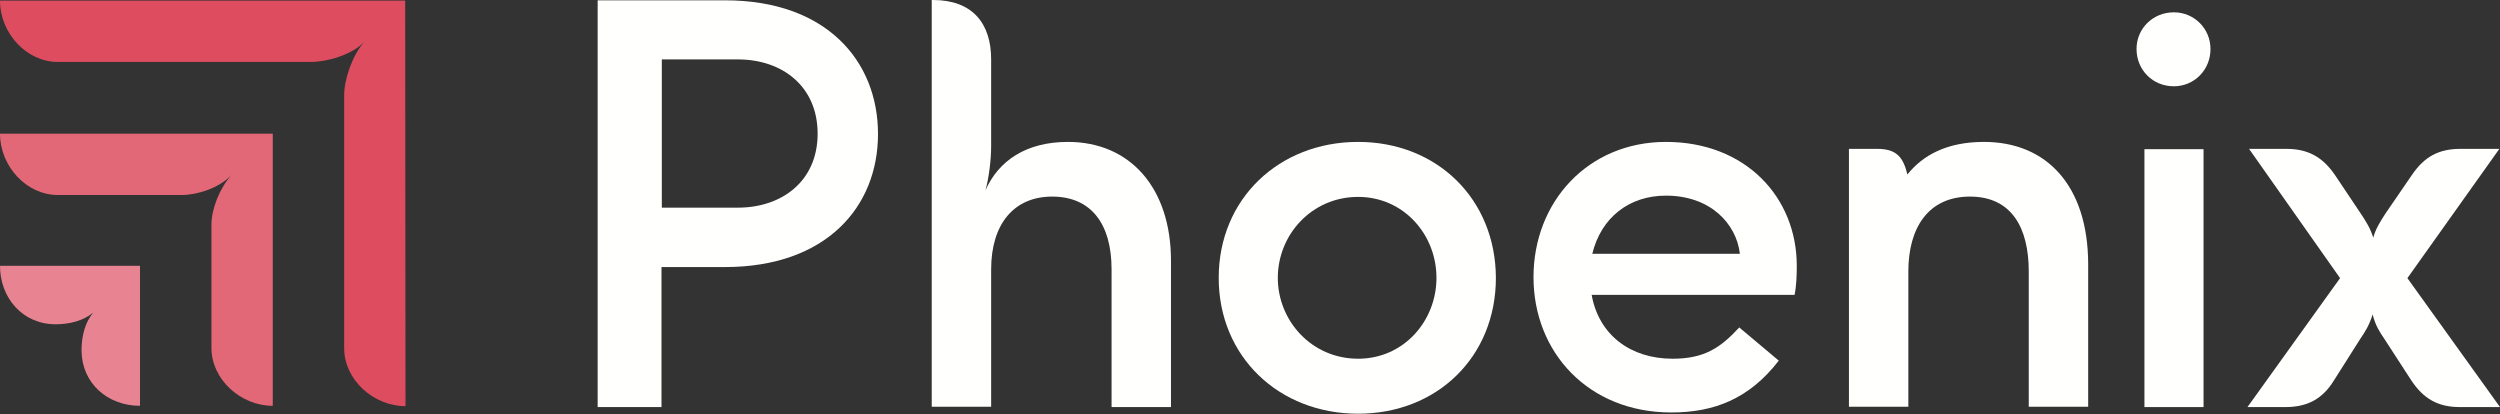
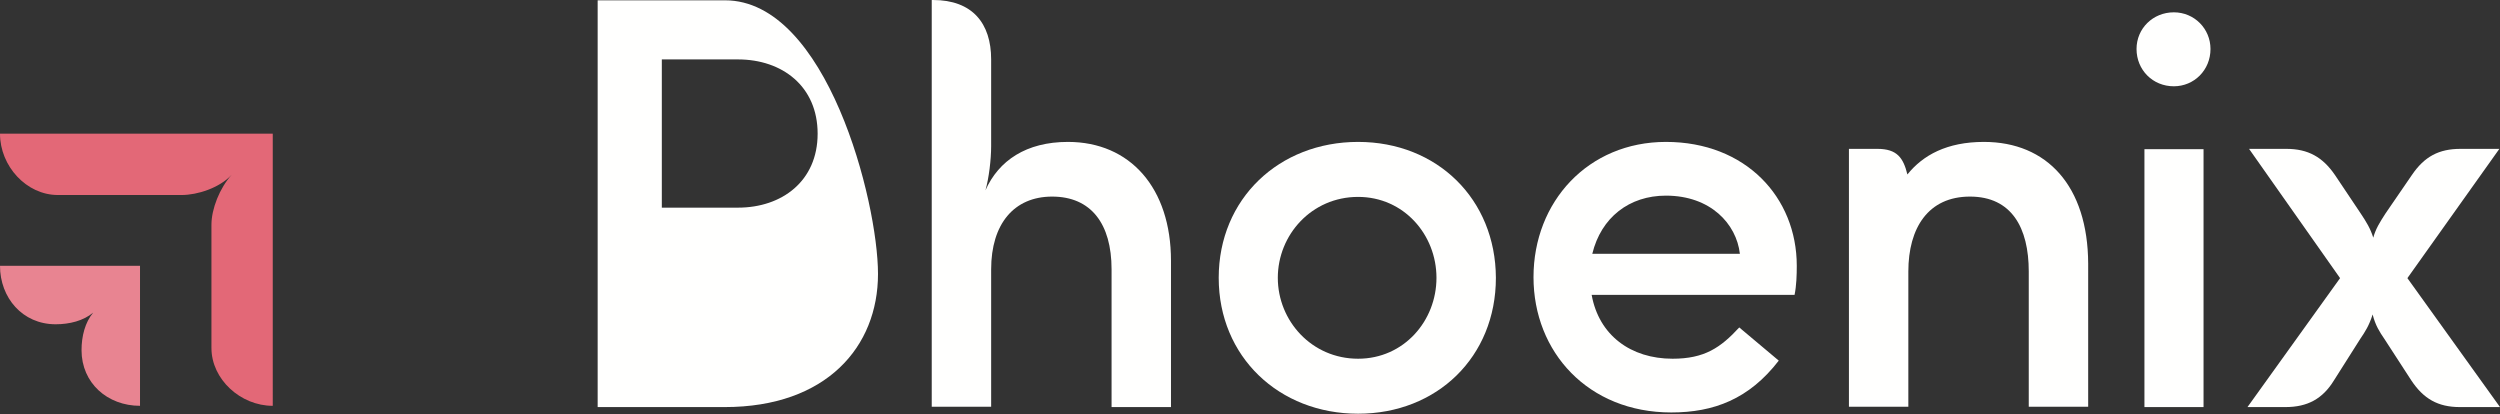
<svg xmlns="http://www.w3.org/2000/svg" version="1.1" id="Layer_1" x="0px" y="0px" viewBox="0 0 791 131" style="enable-background:new 0 0 791 131;" xml:space="preserve">
  <rect x="0" y="0" width="791" height="131" fill="#333333" stroke="none" />
  <style type="text/css">
	.st0{fill-rule:evenodd;clip-rule:evenodd;fill:#DE4D5F;}
	.st1{fill-rule:evenodd;clip-rule:evenodd;fill:#E36877;}
	.st2{fill-rule:evenodd;clip-rule:evenodd;fill:#E88491;}
	.st3{fill-rule:evenodd;clip-rule:evenodd;fill:#FFFFFE;}
</style>
  <g>
-     <path id="Fill-1" class="st0" d="M128.2,0.2H0c0,10.3,8.4,19.4,18.3,19.4h80.1c4.9,0,13-2.2,16.9-6.4c-3.8,4.2-6.4,11.9-6.4,16.9   v80.1c0,9.9,9.2,18.3,19.4,18.3L128.2,0.2" />
    <path id="Fill-2" class="st1" d="M86.3,42.3H0c0,10.3,8.4,19.4,18.3,19.4h39.2c4.9,0,11.9-2.2,15.8-6.4c-3.8,4.2-6.4,10.8-6.4,15.8   v39c0,9.9,9.2,18.3,19.4,18.3V42.3" />
    <path id="Fill-3" class="st2" d="M44.3,84.1H0c0,10.1,7.1,18.5,17.6,18.5c4.4,0,8.8-1.1,11.9-3.7c-2.6,3.1-3.7,7.5-3.7,11.9   c0,10.4,8.2,17.6,18.5,17.6V84.1" />
    <path id="Fill-5" class="st3" d="M429.7,113.5c-14.7,0-25.4-12-25.4-25.6s10.7-25.6,25.4-25.6c14.5,0,24.8,12,24.8,25.6   S444.2,113.5,429.7,113.5z M429.7,44.9c-25,0-44.1,18-44.1,43s19.1,43,44.1,43s43.6-18,43.6-43C473.2,63,454.7,44.9,429.7,44.9   L429.7,44.9z" />
-     <path id="Fill-7" class="st3" d="M233.5,65.7h-24.1V18.8h24.1c14,0,25.2,8.5,25.2,23.5S247.4,65.7,233.5,65.7z M229.4,0.1h-40.3   v128.7h20.2V84.5h20c32.2,0,48.5-19.1,48.5-42.1S261.6,0.1,229.4,0.1L229.4,0.1z" />
+     <path id="Fill-7" class="st3" d="M233.5,65.7h-24.1V18.8h24.1c14,0,25.2,8.5,25.2,23.5S247.4,65.7,233.5,65.7z M229.4,0.1h-40.3   v128.7h20.2h20c32.2,0,48.5-19.1,48.5-42.1S261.6,0.1,229.4,0.1L229.4,0.1z" />
    <path id="Fill-8" class="st3" d="M337.9,44.9c-13.2,0-21.9,5.9-26.1,15.3c1.1-3.9,1.8-9.7,1.8-14V18.8c0-11.4-5.9-18.8-18.4-18.8   h-0.4v128.7h18.8V85.2c0-14.3,7.2-23,19.3-23c12.3,0,18.8,8.6,18.8,23v43.6h18.8V82.5C370.5,59.5,357.6,44.9,337.9,44.9" />
    <path id="Fill-9" class="st3" d="M627.7,44.9c-11.7,0-19.3,4.2-24.2,10.3c-1.3-5.3-3.3-8.1-9.5-8.1h-9v81.6h18.8V85.9   c0-13.8,6.3-23.7,19.5-23.7s18.6,9.9,18.6,23.7v42.8h18.8V83.4C660.6,58.9,647.7,44.9,627.7,44.9" />
    <path id="Fill-10" class="st3" d="M527.1,61.9c14.1,0,22.3,8.9,23.4,18.4h-46.7C506.6,68.8,515.5,61.9,527.1,61.9z M527.1,44.9   c-24.6,0-41.9,18.9-41.9,42.8c0,23.7,17.3,42.8,43.6,42.8c13.4,0,24.6-4.2,34-16.4l-12.5-10.5c-5.9,6.4-11,9.9-21.1,9.9   c-13.2,0-23.3-7.4-25.6-20.2h64.2c0.6-2.9,0.7-6.3,0.7-9.2C568.5,62.4,552.3,44.9,527.1,44.9L527.1,44.9z" />
    <path id="Fill-11" class="st3" d="M761.7,88l29.1-40.9h-12.3c-6.8,0-11.4,2.4-15.4,8.3l-8.3,12.1c-1.8,2.8-3.1,4.8-3.9,7.7   c-0.9-2.9-2.2-5-4-7.7l-8.1-12.1c-3.9-5.7-8.5-8.3-15.4-8.3h-11.8L740.4,88l-29.3,40.8h12c7,0,11.8-2.6,15.4-8.5l8.3-13.1   c1.5-2.2,2.8-4.2,3.9-7.7c0.9,3.5,2.2,5.5,3.7,7.7l8.5,13.1c3.9,5.9,8.5,8.5,15.4,8.5H791L761.7,88" />
    <path id="Fill-12" class="st3" d="M687.8,3.9C681.2,3.9,676,9,676,15.5c0,6.6,5.1,11.8,11.8,11.8c6.4,0,11.6-5.1,11.6-11.8   C699.4,9.1,694.3,3.9,687.8,3.9" />
    <polygon id="Fill-13" class="st3" points="678.5,128.8 697.2,128.8 697.2,47.2 678.5,47.2  " />
  </g>
</svg>